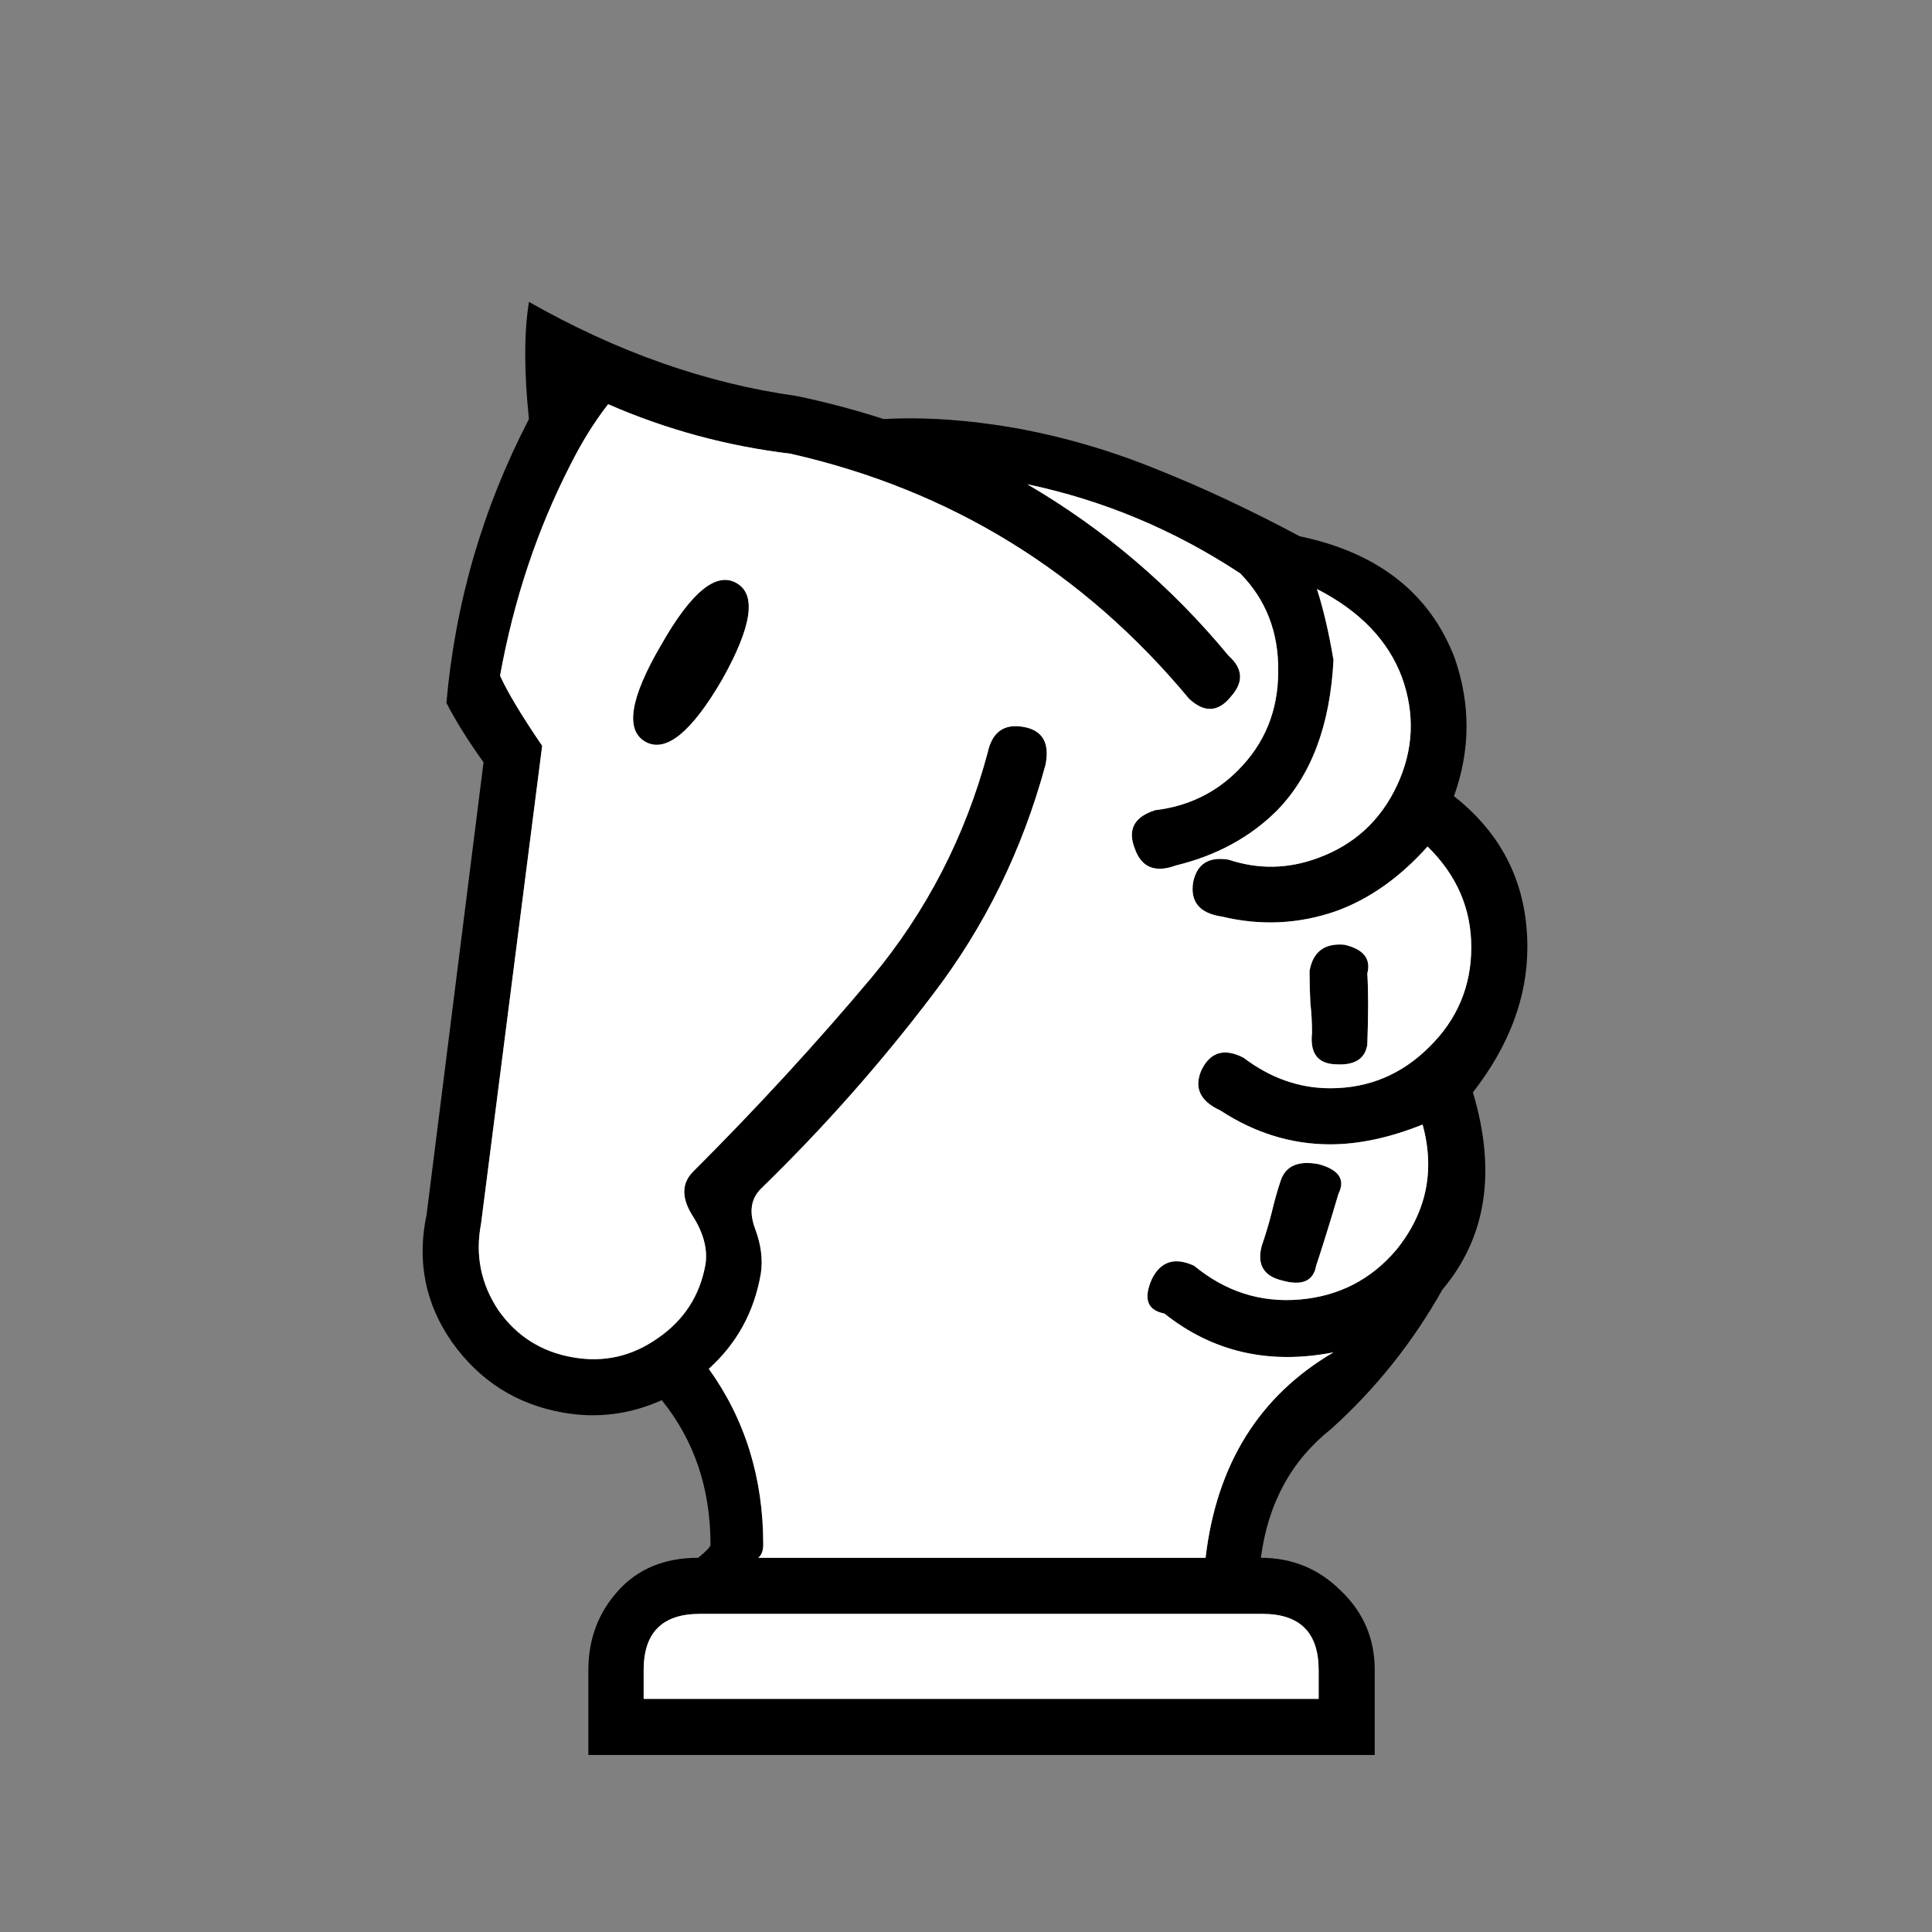
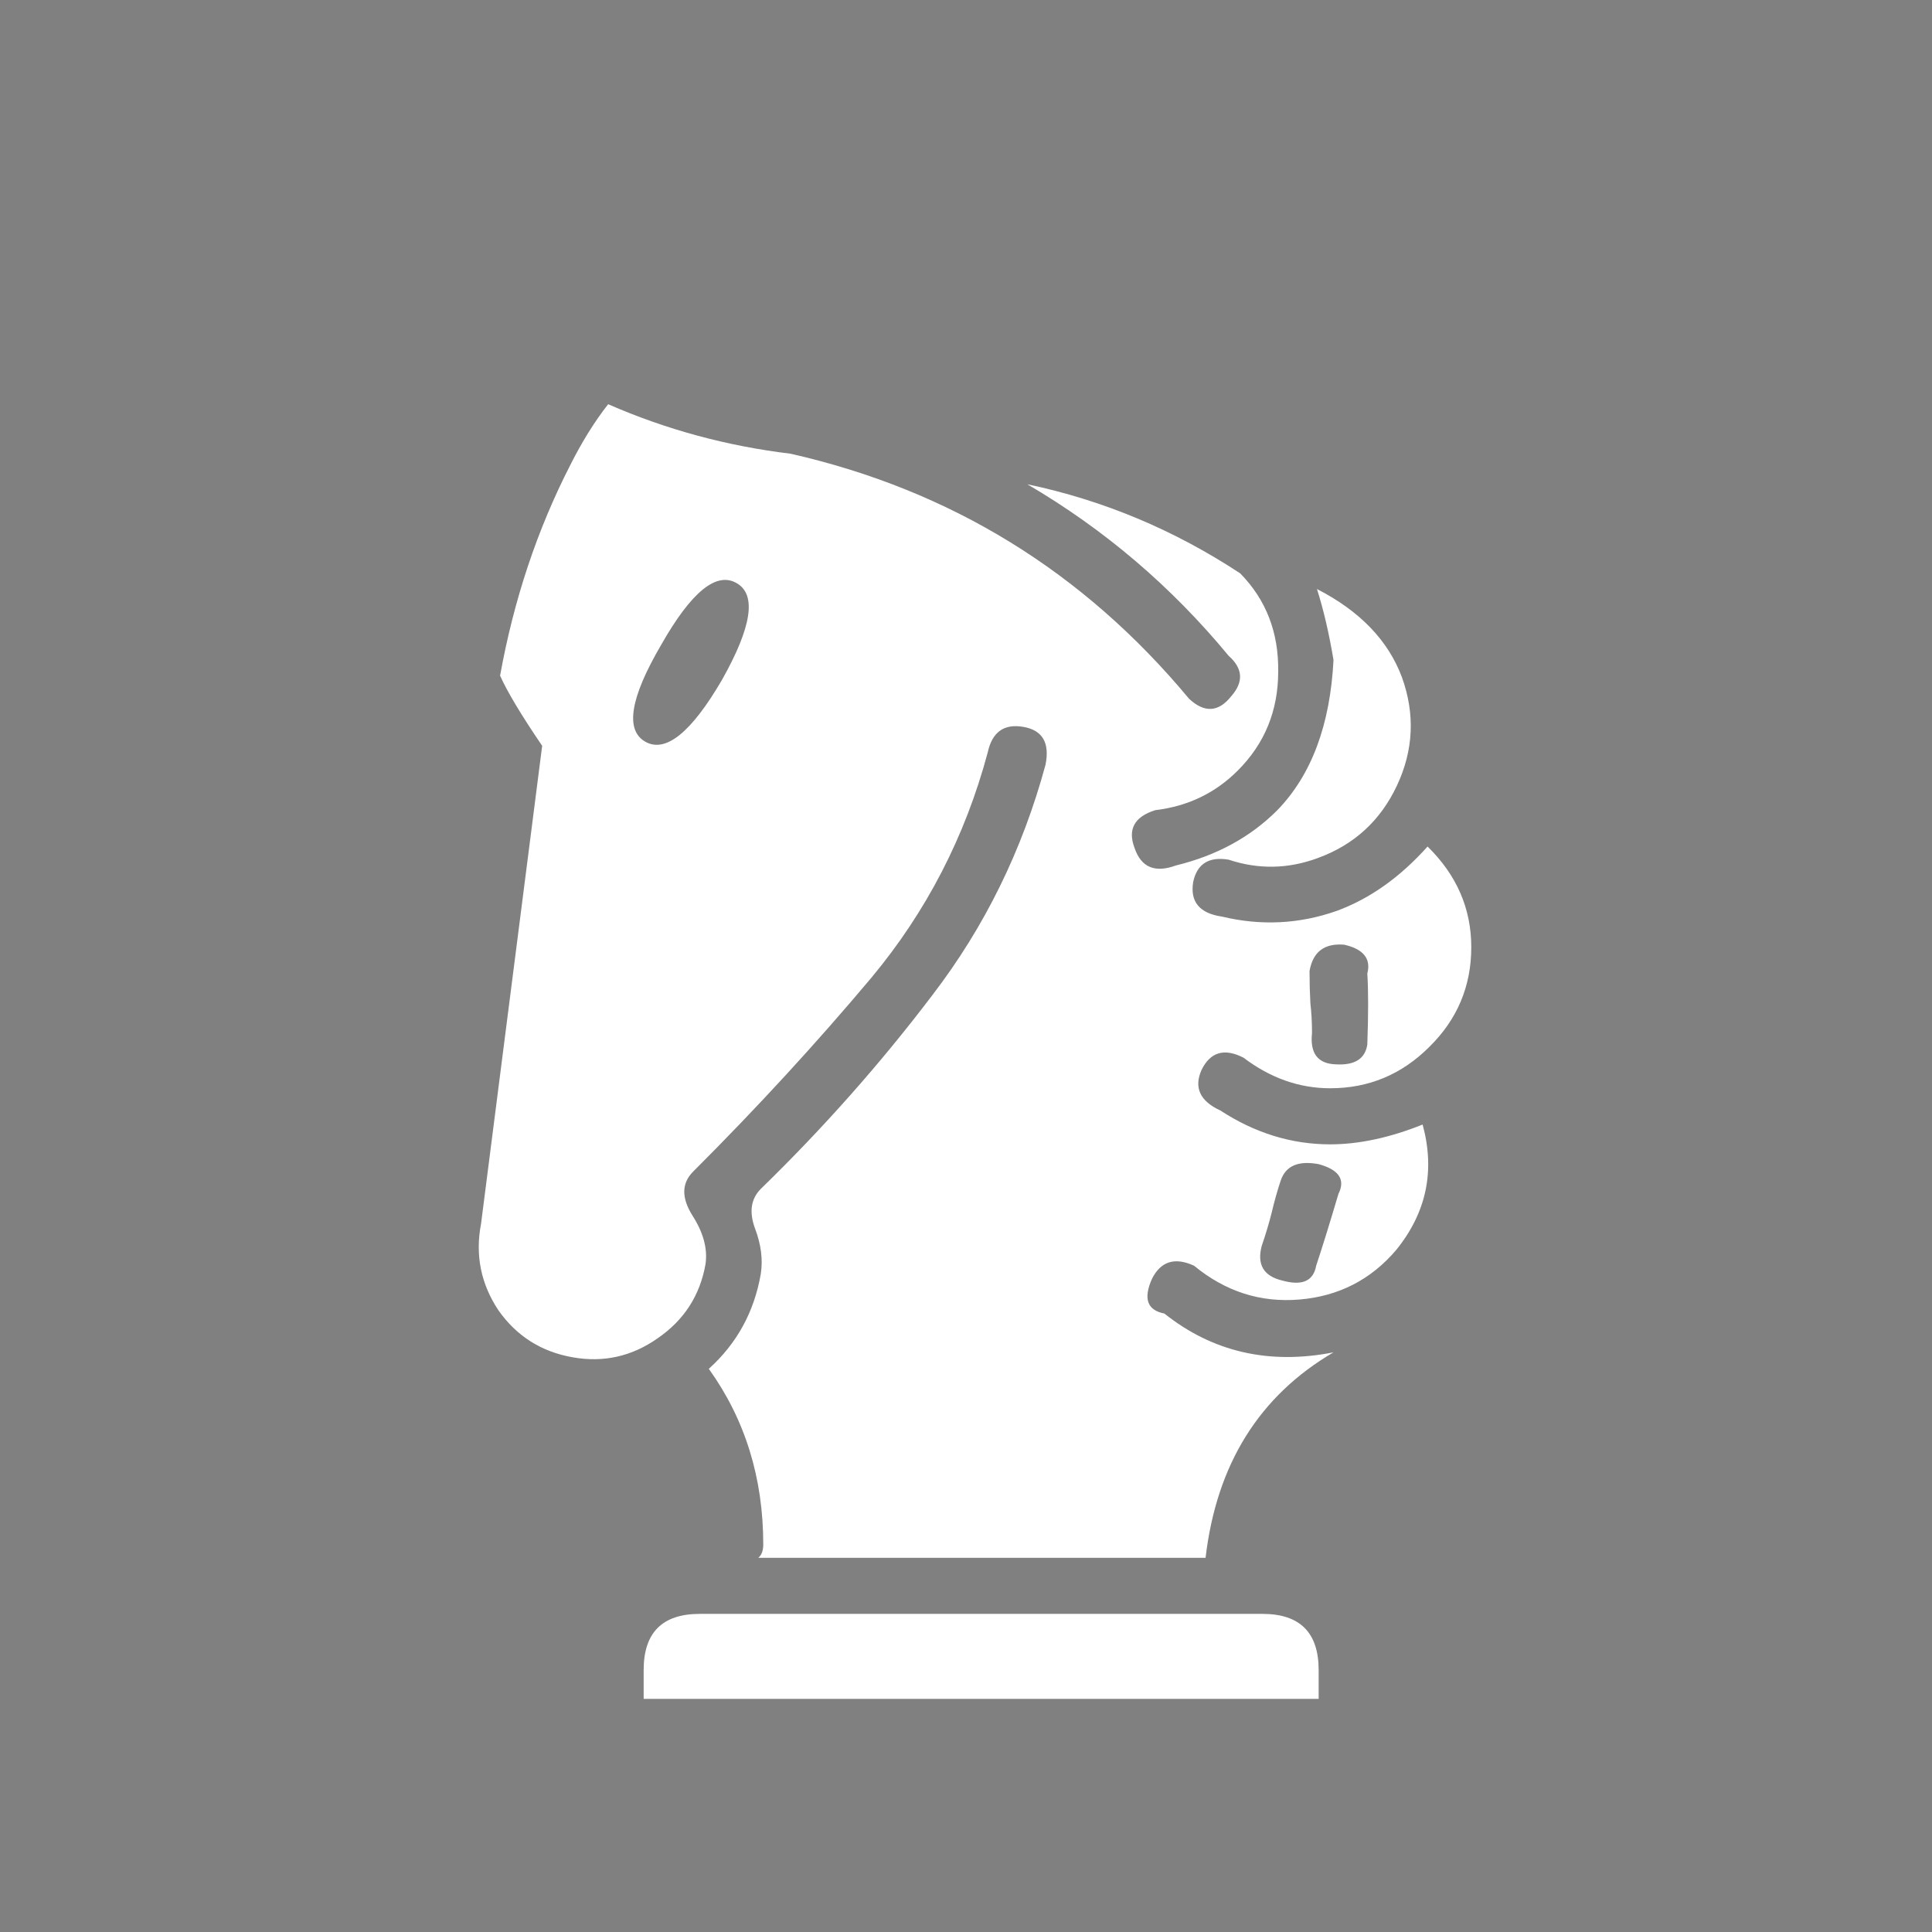
<svg xmlns="http://www.w3.org/2000/svg" width="32" height="32" viewBox="0 0 32 32" fill="none">
  <rect x="0" y="0" width="32" height="32" fill="#808080" stroke="none" />
-   <path d="M21.841 27.661C21.841 27.041 21.531 26.731 20.911 26.731H11.59C10.97 26.731 10.661 27.041 10.661 27.661V28.139H21.841V27.661ZM20.884 25.802C21.403 25.802 21.845 25.984 22.21 26.349C22.583 26.704 22.77 27.141 22.77 27.661V29.068H9.745V27.661C9.745 27.15 9.909 26.713 10.237 26.349C10.565 25.984 11.007 25.802 11.563 25.802C11.699 25.692 11.768 25.62 11.768 25.583C11.768 24.654 11.499 23.857 10.961 23.191C10.433 23.428 9.886 23.497 9.321 23.396C8.556 23.26 7.945 22.872 7.49 22.235C7.043 21.597 6.902 20.891 7.066 20.116L8.009 12.626C7.754 12.271 7.549 11.943 7.394 11.642C7.54 9.984 7.995 8.417 8.761 6.941C8.679 6.157 8.679 5.51 8.761 5C10.219 5.829 11.695 6.349 13.189 6.558C13.672 6.658 14.155 6.786 14.638 6.941C15.312 6.904 16.041 6.954 16.825 7.091C17.627 7.237 18.405 7.465 19.162 7.774C19.918 8.075 20.706 8.444 21.526 8.882C22.829 9.155 23.686 9.829 24.096 10.904C24.36 11.67 24.355 12.431 24.082 13.187C24.893 13.825 25.298 14.658 25.298 15.688C25.298 16.517 24.998 17.319 24.396 18.093C24.788 19.405 24.62 20.494 23.891 21.36C23.399 22.235 22.784 23.005 22.046 23.67C21.39 24.189 21.002 24.9 20.884 25.802H20.884ZM21.8 20.963C21.754 21.219 21.567 21.301 21.239 21.21C20.929 21.137 20.816 20.945 20.898 20.636C20.961 20.453 21.016 20.271 21.061 20.089C21.107 19.898 21.157 19.72 21.212 19.556C21.294 19.31 21.503 19.219 21.841 19.282C22.178 19.374 22.287 19.538 22.169 19.774C22.023 20.267 21.9 20.663 21.8 20.963ZM21.731 17.109C21.731 16.936 21.722 16.772 21.704 16.617C21.695 16.453 21.69 16.276 21.69 16.084C21.745 15.765 21.936 15.62 22.264 15.647C22.583 15.72 22.711 15.879 22.647 16.125C22.665 16.408 22.665 16.799 22.647 17.301C22.61 17.538 22.437 17.647 22.128 17.629C21.827 17.62 21.695 17.447 21.731 17.109H21.731ZM12.205 9.661C12.533 9.852 12.451 10.385 11.959 11.26C11.449 12.134 11.025 12.476 10.688 12.285C10.351 12.093 10.437 11.56 10.948 10.686C11.449 9.802 11.868 9.46 12.205 9.661ZM19.968 25.802C20.15 24.253 20.857 23.118 22.087 22.399C21.02 22.608 20.087 22.394 19.285 21.756C19.002 21.702 18.934 21.51 19.08 21.182C19.226 20.891 19.458 20.818 19.777 20.963C20.296 21.392 20.879 21.579 21.526 21.524C22.173 21.469 22.706 21.196 23.125 20.704C23.627 20.084 23.772 19.392 23.563 18.626C23.016 18.845 22.506 18.954 22.032 18.954C21.394 18.954 20.788 18.768 20.214 18.394C19.877 18.239 19.772 18.016 19.9 17.724C20.046 17.424 20.278 17.355 20.597 17.519C21.043 17.857 21.522 18.025 22.032 18.025C22.67 18.025 23.216 17.797 23.672 17.342C24.137 16.886 24.369 16.335 24.369 15.688C24.369 15.05 24.128 14.494 23.645 14.021C23.189 14.531 22.688 14.886 22.141 15.087C21.522 15.305 20.888 15.337 20.241 15.182C19.868 15.128 19.709 14.936 19.763 14.608C19.827 14.307 20.023 14.184 20.351 14.239C20.843 14.403 21.335 14.394 21.827 14.212C22.428 13.993 22.866 13.592 23.139 13.009C23.412 12.426 23.44 11.829 23.221 11.219C22.993 10.608 22.524 10.121 21.813 9.756C21.923 10.102 22.014 10.494 22.087 10.932C22.032 12.007 21.722 12.836 21.157 13.419C20.711 13.866 20.15 14.171 19.476 14.335C19.13 14.462 18.902 14.367 18.793 14.048C18.674 13.738 18.788 13.528 19.134 13.419C19.672 13.355 20.128 13.137 20.501 12.763C20.948 12.317 21.171 11.77 21.171 11.123C21.18 10.476 20.97 9.934 20.542 9.497C19.449 8.777 18.273 8.285 17.016 8.021C18.292 8.768 19.403 9.715 20.351 10.863C20.588 11.073 20.601 11.296 20.392 11.533C20.182 11.797 19.95 11.811 19.695 11.574C17.945 9.469 15.745 8.116 13.093 7.515C12.037 7.387 11.03 7.114 10.073 6.695C9.845 6.986 9.636 7.323 9.444 7.706C8.898 8.772 8.51 9.934 8.282 11.191C8.401 11.456 8.633 11.843 8.98 12.353L7.968 20.267C7.868 20.786 7.964 21.264 8.255 21.702C8.556 22.13 8.966 22.39 9.485 22.481C9.995 22.572 10.465 22.467 10.893 22.166C11.33 21.866 11.595 21.456 11.686 20.936C11.722 20.681 11.649 20.412 11.467 20.13C11.285 19.838 11.289 19.597 11.481 19.405C12.538 18.349 13.522 17.278 14.433 16.194C15.344 15.1 15.986 13.857 16.36 12.462C16.433 12.125 16.629 11.984 16.948 12.039C17.267 12.093 17.39 12.303 17.317 12.667C16.934 14.08 16.31 15.351 15.444 16.481C14.588 17.61 13.64 18.681 12.601 19.692C12.437 19.857 12.405 20.075 12.506 20.349C12.606 20.613 12.638 20.863 12.601 21.1C12.492 21.729 12.205 22.253 11.74 22.672C12.342 23.51 12.642 24.481 12.642 25.583C12.642 25.683 12.615 25.756 12.56 25.802L19.968 25.802Z" fill="black" />
  <path d="M21.841 27.661C21.841 27.041 21.531 26.731 20.911 26.731H11.59C10.97 26.731 10.661 27.041 10.661 27.661V28.139H21.841V27.661ZM21.8 20.964C21.754 21.219 21.567 21.301 21.239 21.21C20.93 21.137 20.816 20.945 20.898 20.636C20.961 20.453 21.016 20.271 21.062 20.089C21.107 19.898 21.157 19.72 21.212 19.556C21.294 19.31 21.503 19.219 21.841 19.282C22.178 19.374 22.287 19.538 22.169 19.774C22.023 20.267 21.9 20.663 21.8 20.964ZM21.731 17.109C21.731 16.936 21.722 16.772 21.704 16.617C21.695 16.453 21.69 16.276 21.69 16.084C21.745 15.765 21.936 15.62 22.264 15.647C22.583 15.72 22.711 15.879 22.647 16.125C22.665 16.408 22.665 16.799 22.647 17.301C22.611 17.538 22.437 17.647 22.128 17.629C21.827 17.62 21.695 17.447 21.731 17.109ZM12.205 9.661C12.533 9.852 12.451 10.385 11.959 11.26C11.449 12.134 11.025 12.476 10.688 12.285C10.351 12.093 10.437 11.56 10.948 10.686C11.449 9.802 11.868 9.46 12.205 9.661ZM19.968 25.802C20.15 24.253 20.857 23.119 22.087 22.399C21.021 22.608 20.087 22.394 19.285 21.756C19.002 21.702 18.934 21.51 19.08 21.182C19.226 20.891 19.458 20.818 19.777 20.964C20.296 21.392 20.879 21.579 21.526 21.524C22.173 21.469 22.706 21.196 23.125 20.704C23.627 20.084 23.772 19.392 23.563 18.626C23.016 18.845 22.506 18.954 22.032 18.954C21.394 18.954 20.788 18.768 20.214 18.394C19.877 18.239 19.772 18.016 19.9 17.724C20.046 17.424 20.278 17.355 20.597 17.519C21.043 17.857 21.522 18.025 22.032 18.025C22.67 18.025 23.216 17.797 23.672 17.342C24.137 16.886 24.369 16.335 24.369 15.688C24.369 15.05 24.128 14.494 23.645 14.021C23.189 14.531 22.688 14.886 22.141 15.087C21.522 15.305 20.888 15.337 20.241 15.182C19.868 15.128 19.709 14.936 19.763 14.608C19.827 14.307 20.023 14.184 20.351 14.239C20.843 14.403 21.335 14.394 21.827 14.212C22.428 13.993 22.866 13.592 23.139 13.009C23.412 12.426 23.44 11.829 23.221 11.219C22.993 10.608 22.524 10.121 21.813 9.756C21.923 10.102 22.014 10.494 22.087 10.932C22.032 12.007 21.722 12.836 21.157 13.419C20.711 13.866 20.15 14.171 19.476 14.335C19.13 14.462 18.902 14.367 18.793 14.048C18.674 13.738 18.788 13.528 19.134 13.419C19.672 13.355 20.128 13.137 20.501 12.763C20.948 12.317 21.171 11.77 21.171 11.123C21.18 10.476 20.971 9.934 20.542 9.497C19.449 8.777 18.273 8.285 17.016 8.021C18.292 8.768 19.403 9.715 20.351 10.863C20.588 11.073 20.601 11.296 20.392 11.533C20.182 11.797 19.95 11.811 19.695 11.574C17.945 9.469 15.745 8.116 13.094 7.515C12.037 7.387 11.03 7.114 10.073 6.695C9.845 6.986 9.636 7.323 9.444 7.706C8.898 8.772 8.51 9.934 8.283 11.191C8.401 11.456 8.633 11.843 8.98 12.353L7.968 20.267C7.868 20.786 7.964 21.264 8.255 21.702C8.556 22.13 8.966 22.39 9.485 22.481C9.996 22.572 10.465 22.467 10.893 22.166C11.33 21.866 11.595 21.456 11.686 20.936C11.722 20.681 11.649 20.412 11.467 20.13C11.285 19.838 11.289 19.597 11.481 19.405C12.538 18.349 13.522 17.278 14.433 16.194C15.344 15.1 15.986 13.857 16.36 12.462C16.433 12.125 16.629 11.984 16.948 12.039C17.267 12.093 17.39 12.303 17.317 12.667C16.934 14.08 16.31 15.351 15.444 16.481C14.588 17.61 13.64 18.681 12.601 19.692C12.437 19.857 12.405 20.075 12.506 20.349C12.606 20.613 12.638 20.863 12.601 21.1C12.492 21.729 12.205 22.253 11.74 22.672C12.342 23.51 12.642 24.481 12.642 25.583C12.642 25.683 12.615 25.756 12.56 25.802L19.968 25.802Z" fill="white" />
</svg>